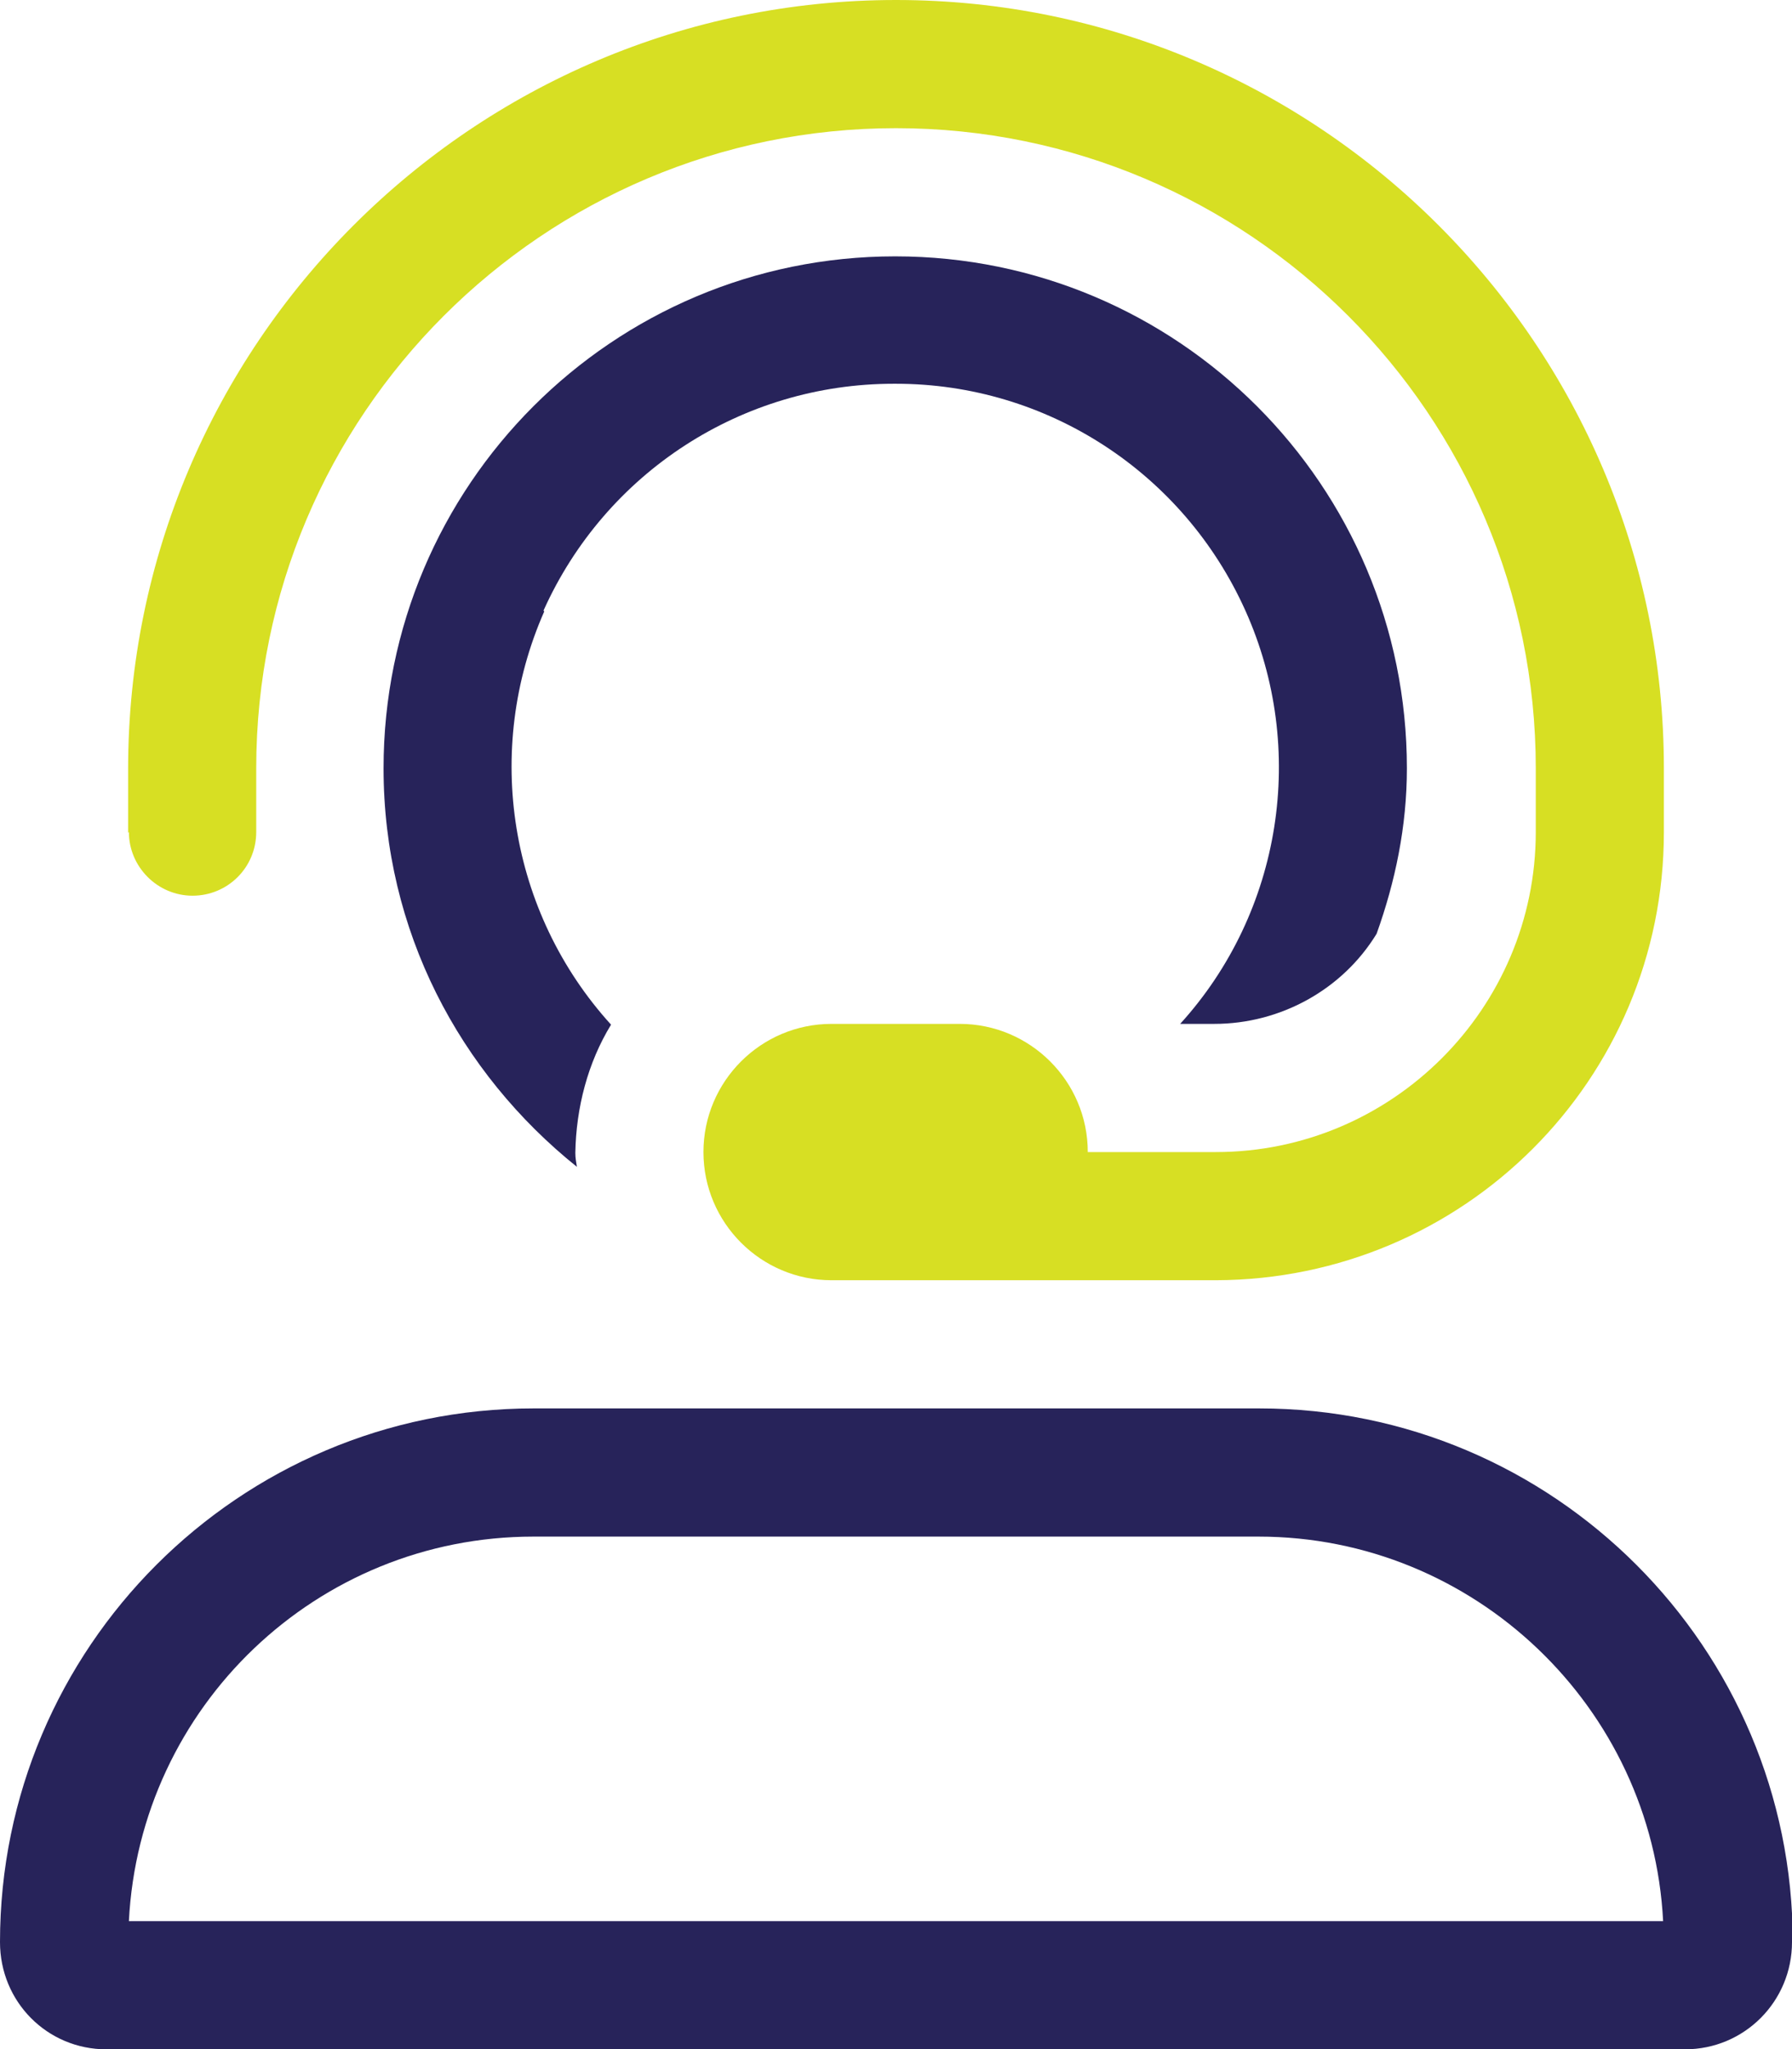
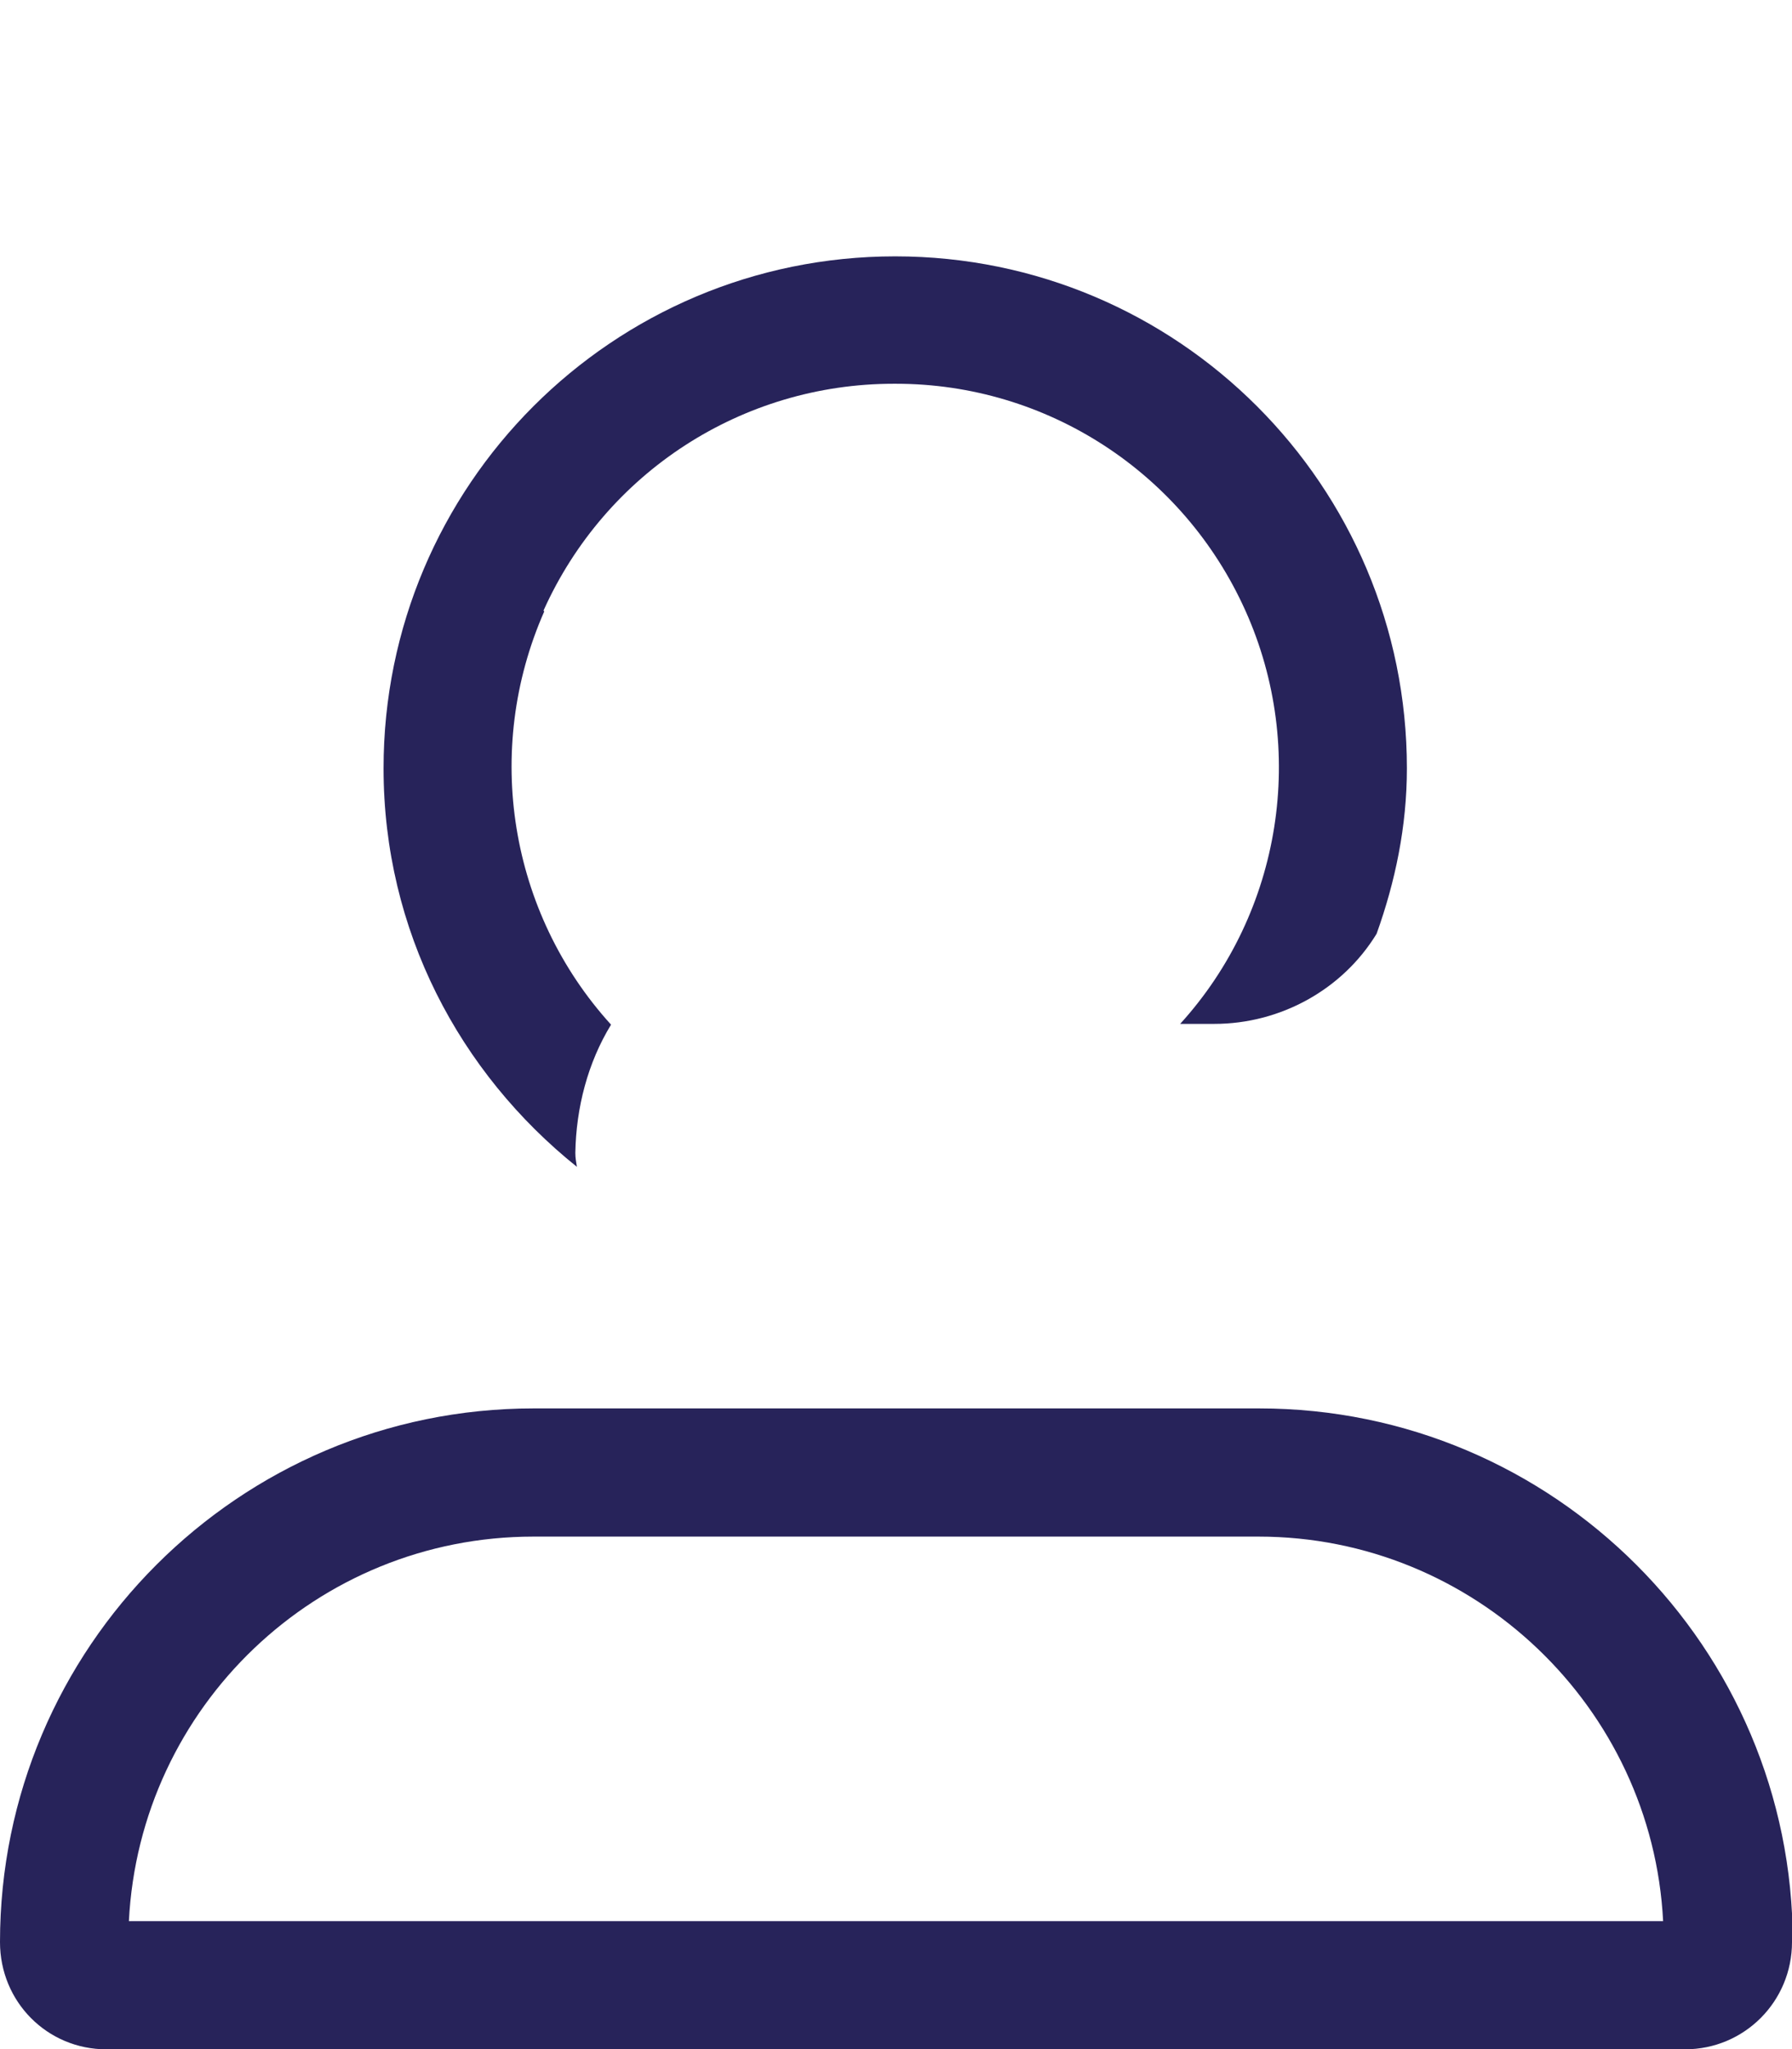
<svg xmlns="http://www.w3.org/2000/svg" id="Layer_2" data-name="Layer 2" viewBox="0 0 23.08 26.38">
  <defs>
    <style>
      .cls-1 {
        fill: #27235a;
      }

      .cls-2 {
        fill: #d7df23;
      }
    </style>
  </defs>
  <g id="Layer_1-2" data-name="Layer 1">
    <g>
-       <path class="cls-2" d="M1.65,10.72v-.82C1.65,4.44,6.09,0,11.54,0s9.89,4.44,9.89,9.89v.82c0,3.19-2.58,5.76-5.77,5.77h-4.95c-.91,0-1.65-.74-1.65-1.65s.74-1.65,1.65-1.65h1.65c.91,0,1.65.74,1.65,1.65h1.65c2.27,0,4.12-1.85,4.12-4.12v-.82c0-4.55-3.7-8.24-8.24-8.24S3.3,5.34,3.3,9.89v.82c0,.46-.37.82-.82.82s-.82-.37-.82-.82Z" />
      <path class="cls-1" d="M23.08,25c0,.76-.61,1.38-1.38,1.38H1.37c-.76,0-1.37-.61-1.37-1.38,0-3.79,3.08-6.87,6.87-6.87h9.35c3.79,0,6.87,3.08,6.87,6.87ZM21.42,24.73c-.14-2.75-2.43-4.95-5.21-4.95H6.87c-2.79,0-5.07,2.19-5.21,4.95h19.77ZM7.01,7.87c-.79,1.79-.45,3.88.86,5.32-.3.49-.45,1.07-.46,1.65,0,.07.01.11.02.18-1.51-1.21-2.49-3.04-2.49-5.13,0-3.64,2.95-6.59,6.59-6.59s6.59,2.95,6.59,6.59c0,.75-.15,1.46-.39,2.13-.44.72-1.24,1.16-2.09,1.16h-.44s0,0,0,0c1.31-1.44,1.64-3.54.84-5.32-.8-1.78-2.56-2.92-4.5-2.92h-.03c-1.95,0-3.71,1.14-4.51,2.92Z" />
    </g>
  </g>
</svg>